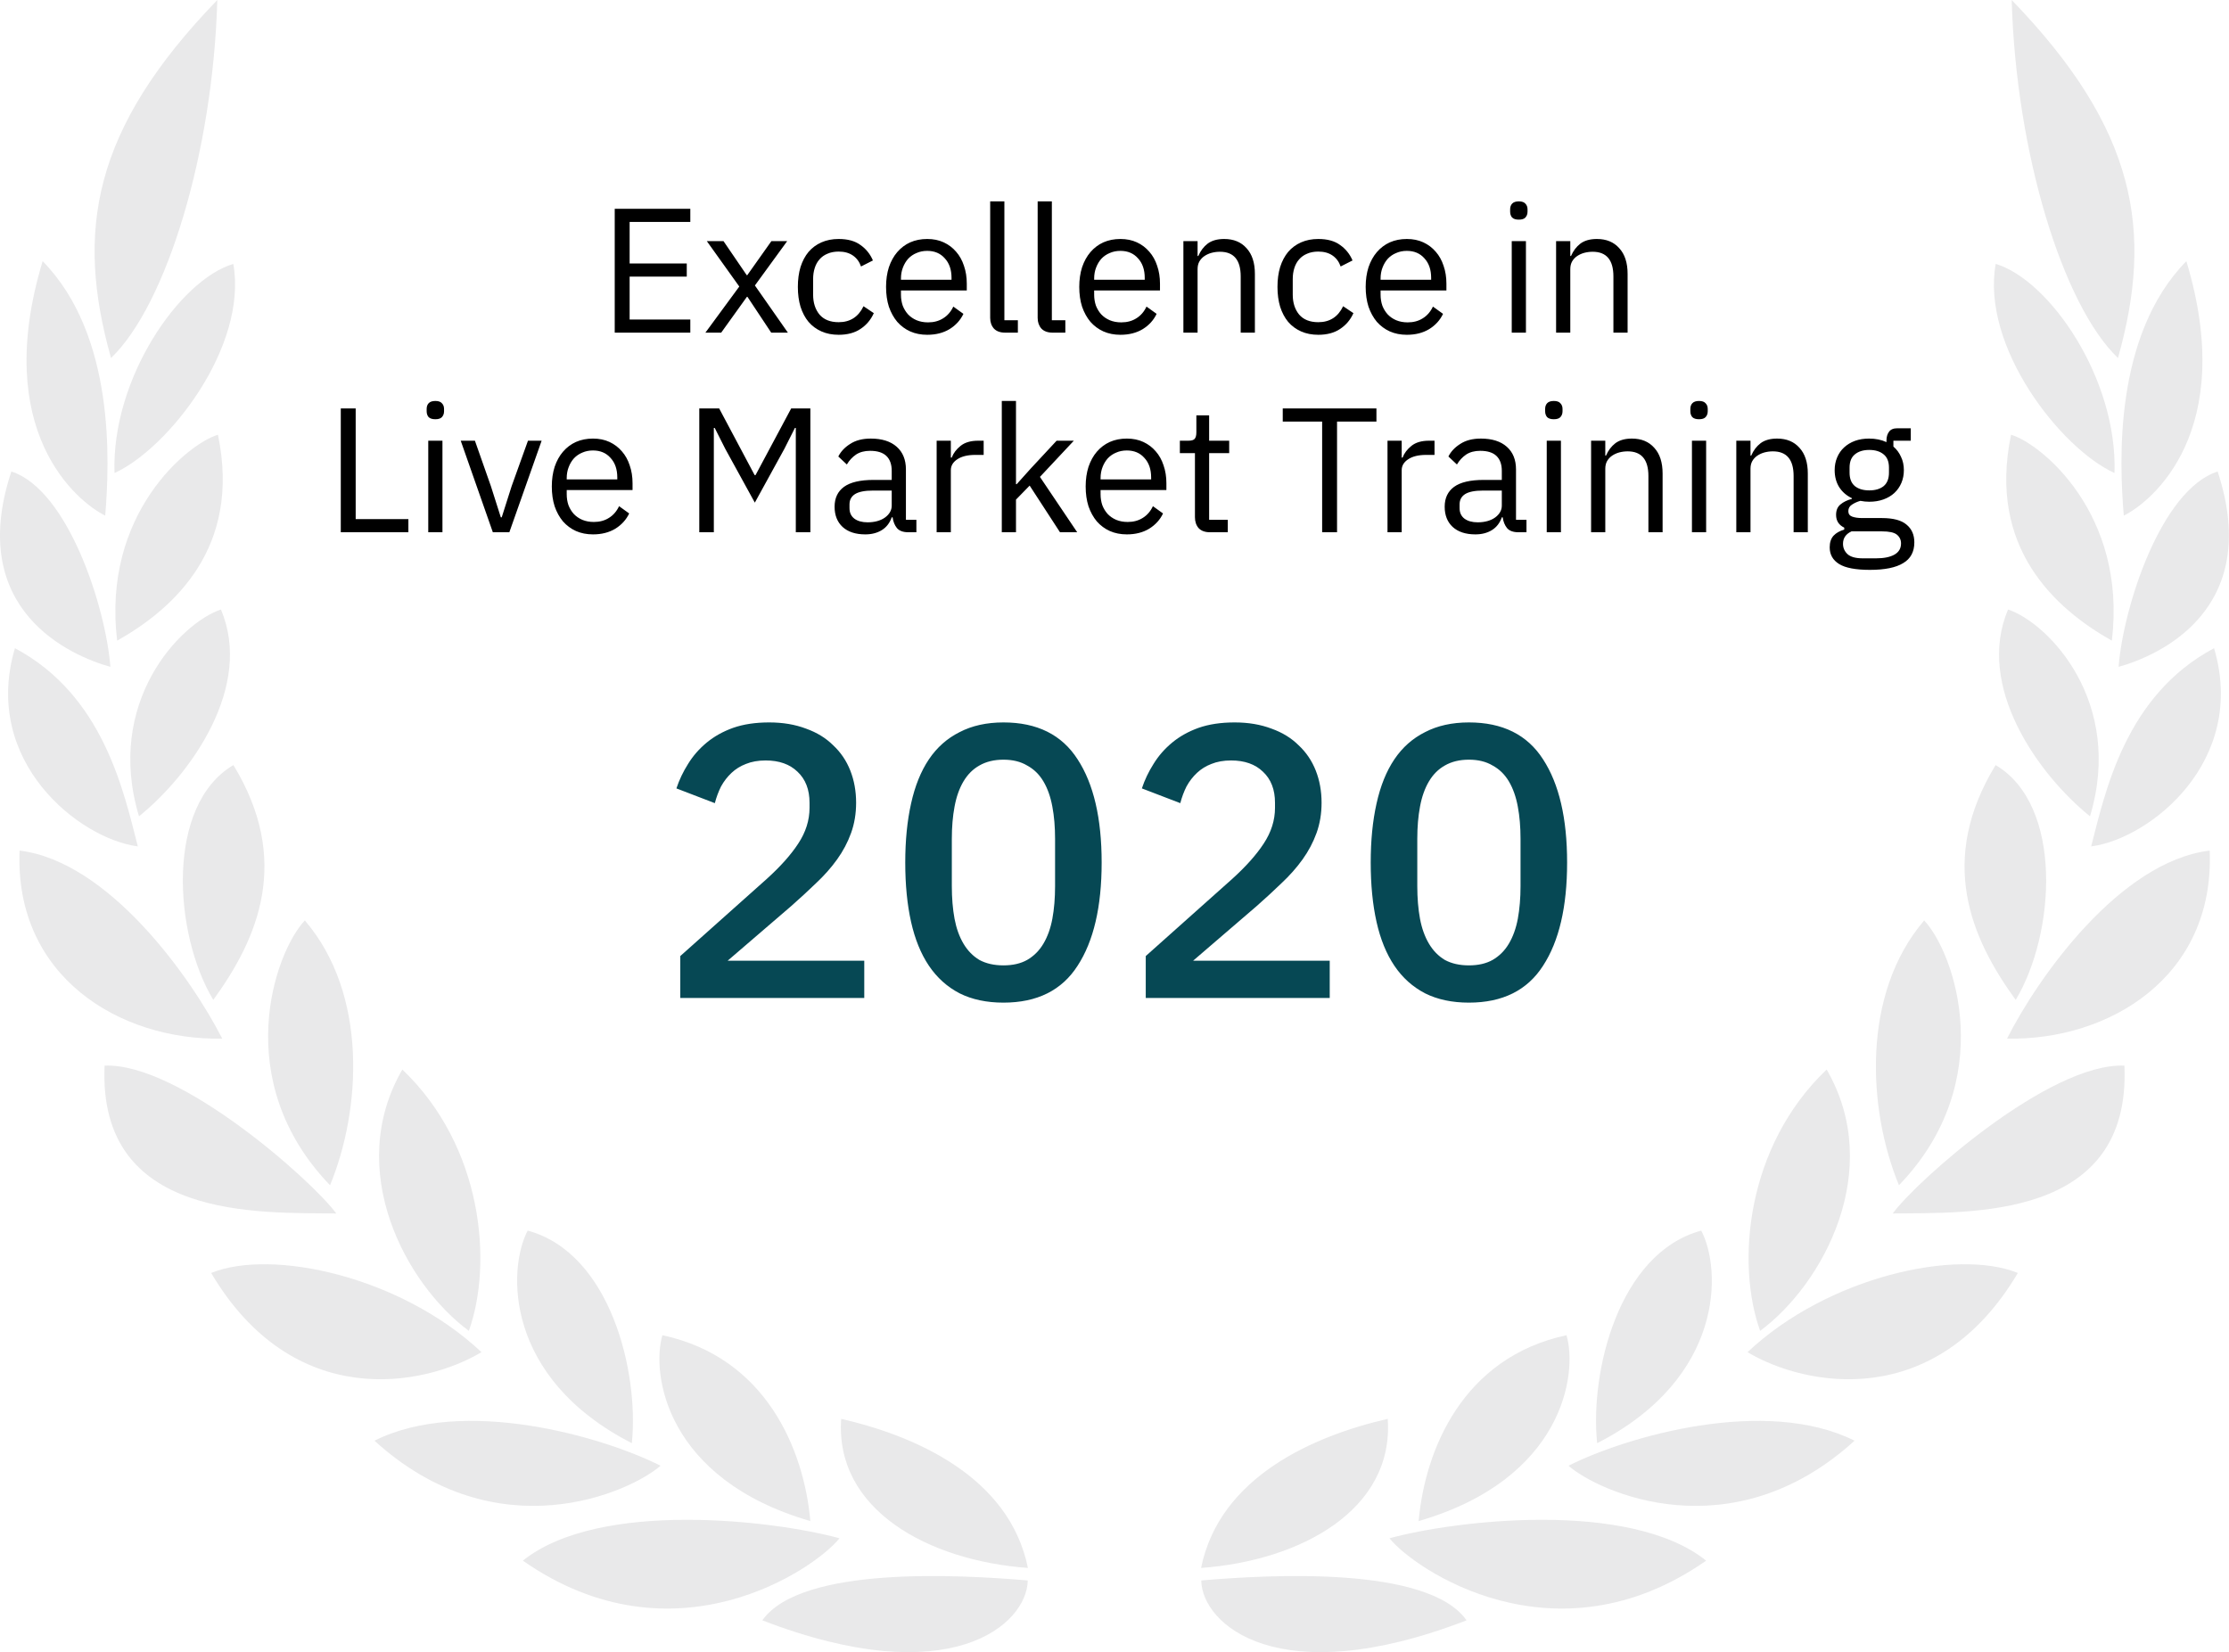
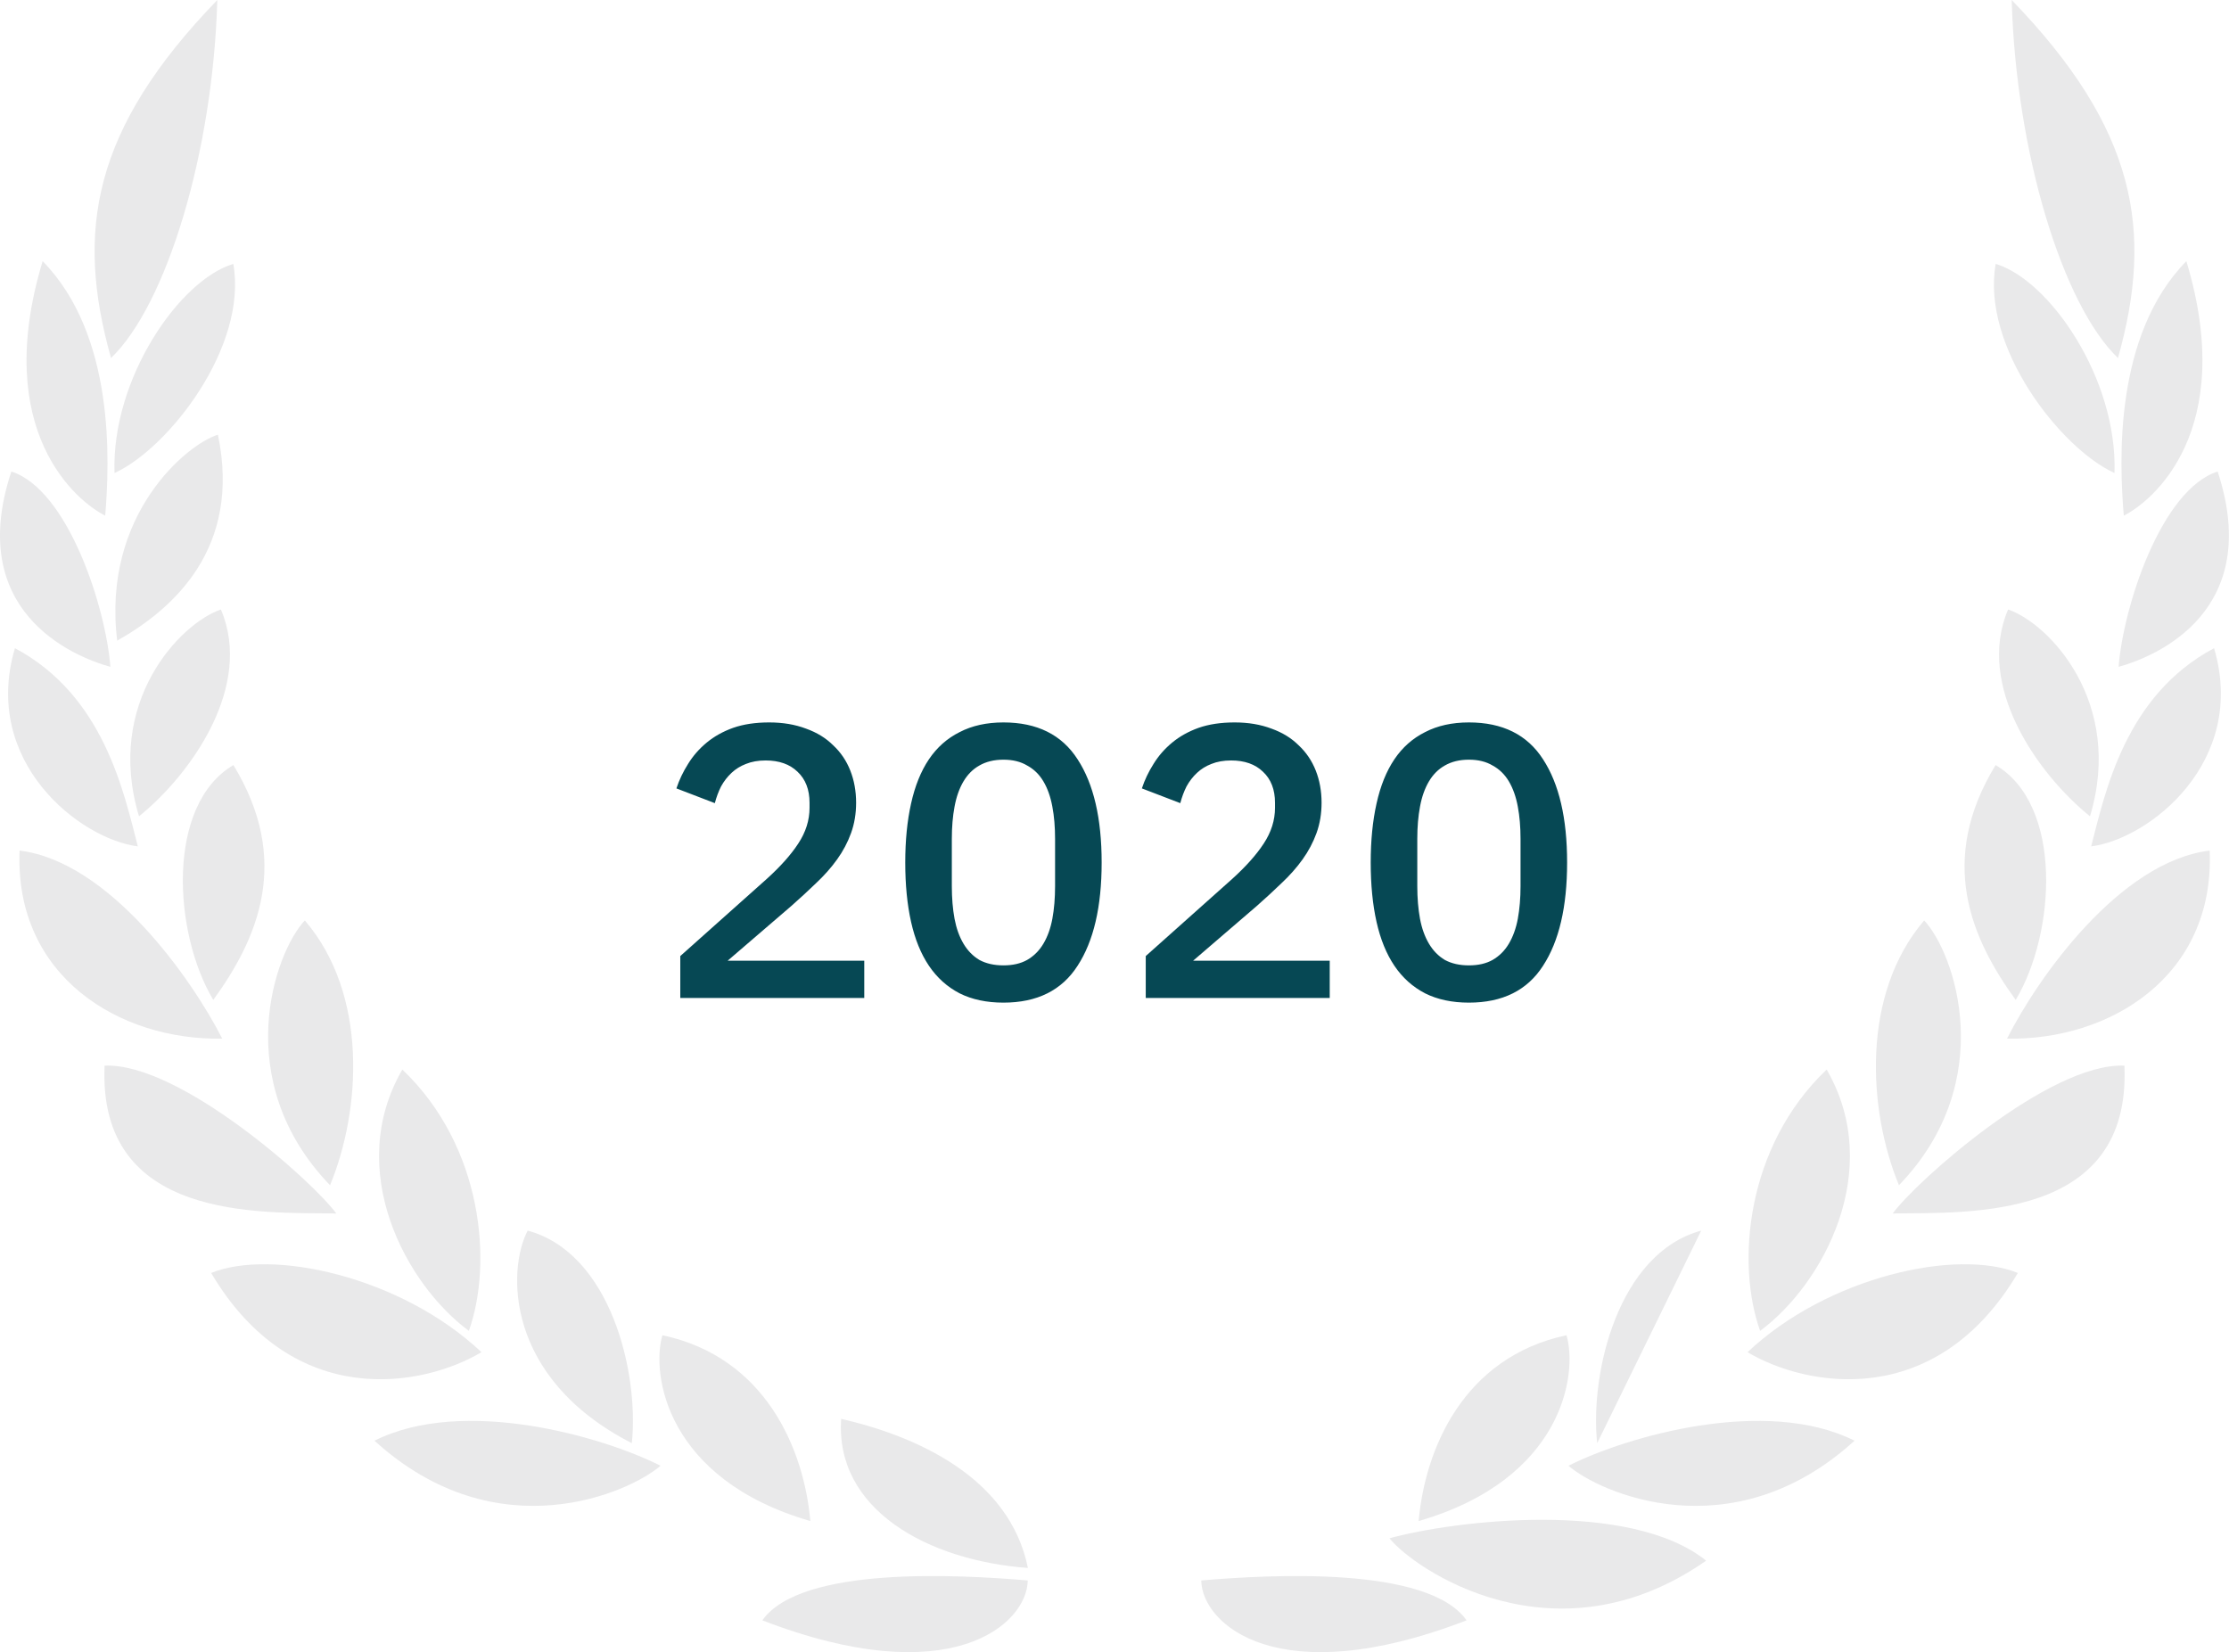
<svg xmlns="http://www.w3.org/2000/svg" width="201" height="149" viewBox="0 0 201 149" fill="none">
  <g clip-path="url(#clip0_467_267)">
    <path d="M42.279 120.02C44.44 113.982 43.585 103.42 36.282 96.453C31.043 105.502 36.572 115.8 42.279 120.02Z" fill="#E9E9EA" />
    <path d="M27.488 83.008C24.763 85.891 20.693 97.47 29.761 106.887C32.566 100.097 33.203 89.663 27.488 83.008Z" fill="#E9E9EA" />
    <path d="M19.596 0C8.311 11.667 6.795 20.86 10.012 32.287C15.001 27.507 19.209 13.757 19.596 0Z" fill="#E9E9EA" />
    <path d="M21.047 68.995C14.945 72.598 15.63 84.161 19.233 90.175C23.304 84.57 26.279 77.579 21.047 68.995Z" fill="#E9E9EA" />
    <path d="M19.919 54.965C16.227 56.222 9.439 63.341 12.535 73.615C17.218 69.844 22.877 61.876 19.919 54.965Z" fill="#E9E9EA" />
    <path d="M19.653 39.206C16.936 40.007 9.173 46.365 10.568 57.776C15.671 54.893 21.781 49.416 19.653 39.206Z" fill="#E9E9EA" />
    <path d="M10.326 42.657C15.163 40.463 22.361 31.286 21.039 23.799C16.179 25.256 10.036 34.161 10.326 42.657Z" fill="#E9E9EA" />
    <path d="M43.416 121.942C36.161 115.111 24.521 112.573 19.04 114.799C26.48 127.355 38.233 125.033 43.416 121.942Z" fill="#E9E9EA" />
    <path d="M56.975 130.15C57.636 123.832 55.089 113.013 47.584 110.979C45.77 114.415 45.44 124.24 56.975 130.15Z" fill="#E9E9EA" />
    <path d="M59.563 132.184C54.331 129.541 41.78 125.913 33.768 129.925C44.876 140.039 56.878 134.538 59.563 132.184Z" fill="#E9E9EA" />
    <path d="M73.073 137.173C72.508 130.767 69.099 122.415 59.732 120.413C58.716 123.896 60.03 133.393 73.073 137.173Z" fill="#E9E9EA" />
-     <path d="M75.7 138.726C69.896 137.124 54.041 135.21 47.148 140.744C60.804 150.281 73.548 141.448 75.7 138.726Z" fill="#E9E9EA" />
    <path d="M92.693 141.401C91.024 133.169 82.52 129.485 75.853 127.956C75.281 136.131 83.672 140.744 92.693 141.401Z" fill="#E9E9EA" />
    <path d="M68.744 146.125C85.76 152.692 92.62 146.47 92.677 142.53C86.647 142.017 72.242 141.168 68.744 146.125Z" fill="#E9E9EA" />
    <path d="M9.431 96.101C8.811 110.106 23.449 109.337 30.325 109.434C28.165 106.487 16.178 95.82 9.431 96.101Z" fill="#E9E9EA" />
    <path d="M1.766 76.706C1.298 88.109 10.842 93.843 20.04 93.666C17.235 88.157 9.826 77.699 1.766 76.706Z" fill="#E9E9EA" />
    <path d="M12.43 76.33C11.156 71.413 9.35 62.717 1.346 58.456C-1.685 68.698 7.182 75.657 12.43 76.33Z" fill="#E9E9EA" />
    <path d="M9.955 60.138C9.544 54.797 6.15 44.179 1.024 42.521C-3.12 55.045 6.416 59.161 9.955 60.138Z" fill="#E9E9EA" />
    <path d="M9.488 46.501C9.883 41.632 10.399 30.245 3.845 23.551C-0.798 38.91 6.949 45.244 9.488 46.501Z" fill="#E9E9EA" />
    <path d="M158.72 120.02C156.552 113.982 157.414 103.42 164.718 96.453C169.957 105.502 164.419 115.8 158.72 120.02Z" fill="#E9E9EA" />
    <path d="M173.512 83.008C176.237 85.891 180.308 97.47 171.239 106.887C168.434 100.097 167.821 89.663 173.512 83.008Z" fill="#E9E9EA" />
    <path d="M181.404 0C192.689 11.667 194.205 20.86 190.988 32.287C185.999 27.507 181.791 13.757 181.404 0Z" fill="#E9E9EA" />
    <path d="M179.953 68.995C186.055 72.598 185.37 84.161 181.766 90.175C177.696 84.57 174.721 77.579 179.953 68.995Z" fill="#E9E9EA" />
    <path d="M181.081 54.965C184.773 56.222 191.56 63.341 188.465 73.615C183.782 69.844 178.123 61.876 181.081 54.965Z" fill="#E9E9EA" />
-     <path d="M181.347 39.206C184.064 40.007 191.827 46.365 190.432 57.776C185.329 54.893 179.219 49.416 181.347 39.206Z" fill="#E9E9EA" />
    <path d="M190.674 42.657C185.837 40.463 178.631 31.286 179.961 23.799C184.822 25.256 190.964 34.161 190.674 42.657Z" fill="#E9E9EA" />
    <path d="M157.583 121.942C164.838 115.111 176.478 112.573 181.96 114.799C174.52 127.355 162.767 125.033 157.583 121.942Z" fill="#E9E9EA" />
-     <path d="M144.025 130.15C143.356 123.832 145.911 113.013 153.408 110.979C155.23 114.415 155.56 124.24 144.025 130.15Z" fill="#E9E9EA" />
+     <path d="M144.025 130.15C143.356 123.832 145.911 113.013 153.408 110.979Z" fill="#E9E9EA" />
    <path d="M141.438 132.184C146.669 129.541 159.22 125.913 167.233 129.925C156.117 140.039 144.122 134.538 141.438 132.184Z" fill="#E9E9EA" />
    <path d="M127.927 137.173C128.492 130.767 131.901 122.415 141.26 120.413C142.284 123.896 140.97 133.393 127.927 137.173Z" fill="#E9E9EA" />
    <path d="M125.299 138.726C131.103 137.124 146.951 135.21 153.851 140.744C140.196 150.281 127.452 141.448 125.299 138.726Z" fill="#E9E9EA" />
-     <path d="M108.307 141.401C109.976 133.169 118.472 129.485 125.138 127.956C125.719 136.131 117.327 140.744 108.307 141.401Z" fill="#E9E9EA" />
    <path d="M132.248 146.125C115.24 152.692 108.38 146.47 108.323 142.53C114.353 142.017 128.758 141.168 132.248 146.125Z" fill="#E9E9EA" />
    <path d="M191.569 96.101C192.189 110.106 177.551 109.337 170.675 109.434C172.835 106.487 184.822 95.82 191.569 96.101Z" fill="#E9E9EA" />
    <path d="M199.259 76.706C199.726 88.109 190.182 93.843 180.984 93.666C183.765 88.157 191.141 77.699 199.259 76.706Z" fill="#E9E9EA" />
    <path d="M188.57 76.33C189.843 71.413 191.649 62.717 199.654 58.456C202.677 68.698 193.818 75.657 188.57 76.33Z" fill="#E9E9EA" />
    <path d="M191.045 60.138C191.456 54.797 194.85 44.179 199.976 42.521C204.096 55.045 194.576 59.161 191.045 60.138Z" fill="#E9E9EA" />
    <path d="M191.512 46.501C191.109 41.632 190.601 30.245 197.155 23.551C201.79 38.91 194.043 45.244 191.512 46.501Z" fill="#E9E9EA" />
    <path d="M77.935 90H61.345V86.22L69.15 79.255C70.387 78.135 71.332 77.073 71.985 76.07C72.662 75.043 73 73.97 73 72.85V72.395C73 71.205 72.638 70.272 71.915 69.595C71.215 68.918 70.258 68.58 69.045 68.58C68.368 68.58 67.773 68.685 67.26 68.895C66.77 69.082 66.338 69.35 65.965 69.7C65.592 70.05 65.277 70.458 65.02 70.925C64.787 71.392 64.6 71.893 64.46 72.43L60.995 71.1C61.252 70.33 61.602 69.595 62.045 68.895C62.488 68.172 63.048 67.53 63.725 66.97C64.402 66.41 65.195 65.967 66.105 65.64C67.038 65.313 68.123 65.15 69.36 65.15C70.597 65.15 71.705 65.337 72.685 65.71C73.665 66.06 74.482 66.562 75.135 67.215C75.812 67.845 76.325 68.603 76.675 69.49C77.025 70.377 77.2 71.345 77.2 72.395C77.2 73.375 77.048 74.285 76.745 75.125C76.442 75.965 76.022 76.758 75.485 77.505C74.948 78.252 74.318 78.963 73.595 79.64C72.895 80.317 72.148 81.005 71.355 81.705L65.615 86.64H77.935V90ZM90.486 90.42C88.97 90.42 87.651 90.14 86.531 89.58C85.411 88.997 84.49 88.168 83.766 87.095C83.043 86.022 82.506 84.703 82.156 83.14C81.806 81.577 81.631 79.792 81.631 77.785C81.631 75.802 81.806 74.028 82.156 72.465C82.506 70.878 83.043 69.548 83.766 68.475C84.49 67.402 85.411 66.585 86.531 66.025C87.651 65.442 88.97 65.15 90.486 65.15C93.52 65.15 95.748 66.258 97.171 68.475C98.618 70.692 99.341 73.795 99.341 77.785C99.341 81.775 98.618 84.878 97.171 87.095C95.748 89.312 93.52 90.42 90.486 90.42ZM90.486 87.06C91.326 87.06 92.038 86.897 92.621 86.57C93.228 86.22 93.718 85.73 94.091 85.1C94.465 84.47 94.733 83.723 94.896 82.86C95.06 81.973 95.141 80.993 95.141 79.92V75.65C95.141 74.577 95.06 73.608 94.896 72.745C94.733 71.858 94.465 71.1 94.091 70.47C93.718 69.84 93.228 69.362 92.621 69.035C92.038 68.685 91.326 68.51 90.486 68.51C89.646 68.51 88.923 68.685 88.316 69.035C87.733 69.362 87.255 69.84 86.881 70.47C86.508 71.1 86.24 71.858 86.076 72.745C85.913 73.608 85.831 74.577 85.831 75.65V79.92C85.831 80.993 85.913 81.973 86.076 82.86C86.24 83.723 86.508 84.47 86.881 85.1C87.255 85.73 87.733 86.22 88.316 86.57C88.923 86.897 89.646 87.06 90.486 87.06ZM119.908 90H103.318V86.22L111.123 79.255C112.359 78.135 113.304 77.073 113.958 76.07C114.634 75.043 114.973 73.97 114.973 72.85V72.395C114.973 71.205 114.611 70.272 113.888 69.595C113.188 68.918 112.231 68.58 111.018 68.58C110.341 68.58 109.746 68.685 109.233 68.895C108.743 69.082 108.311 69.35 107.938 69.7C107.564 70.05 107.249 70.458 106.993 70.925C106.759 71.392 106.573 71.893 106.433 72.43L102.968 71.1C103.224 70.33 103.574 69.595 104.018 68.895C104.461 68.172 105.021 67.53 105.698 66.97C106.374 66.41 107.168 65.967 108.078 65.64C109.011 65.313 110.096 65.15 111.333 65.15C112.569 65.15 113.678 65.337 114.658 65.71C115.638 66.06 116.454 66.562 117.108 67.215C117.784 67.845 118.298 68.603 118.648 69.49C118.998 70.377 119.173 71.345 119.173 72.395C119.173 73.375 119.021 74.285 118.718 75.125C118.414 75.965 117.994 76.758 117.458 77.505C116.921 78.252 116.291 78.963 115.568 79.64C114.868 80.317 114.121 81.005 113.328 81.705L107.588 86.64H119.908V90ZM132.459 90.42C130.942 90.42 129.624 90.14 128.504 89.58C127.384 88.997 126.462 88.168 125.739 87.095C125.016 86.022 124.479 84.703 124.129 83.14C123.779 81.577 123.604 79.792 123.604 77.785C123.604 75.802 123.779 74.028 124.129 72.465C124.479 70.878 125.016 69.548 125.739 68.475C126.462 67.402 127.384 66.585 128.504 66.025C129.624 65.442 130.942 65.15 132.459 65.15C135.492 65.15 137.721 66.258 139.144 68.475C140.591 70.692 141.314 73.795 141.314 77.785C141.314 81.775 140.591 84.878 139.144 87.095C137.721 89.312 135.492 90.42 132.459 90.42ZM132.459 87.06C133.299 87.06 134.011 86.897 134.594 86.57C135.201 86.22 135.691 85.73 136.064 85.1C136.437 84.47 136.706 83.723 136.869 82.86C137.032 81.973 137.114 80.993 137.114 79.92V75.65C137.114 74.577 137.032 73.608 136.869 72.745C136.706 71.858 136.437 71.1 136.064 70.47C135.691 69.84 135.201 69.362 134.594 69.035C134.011 68.685 133.299 68.51 132.459 68.51C131.619 68.51 130.896 68.685 130.289 69.035C129.706 69.362 129.227 69.84 128.854 70.47C128.481 71.1 128.212 71.858 128.049 72.745C127.886 73.608 127.804 74.577 127.804 75.65V79.92C127.804 80.993 127.886 81.973 128.049 82.86C128.212 83.723 128.481 84.47 128.854 85.1C129.227 85.73 129.706 86.22 130.289 86.57C130.896 86.897 131.619 87.06 132.459 87.06Z" fill="#064854" />
-     <path d="M55.433 30V18.832H62.249V20.016H56.777V23.76H61.929V24.944H56.777V28.816H62.249V30H55.433ZM63.609 30L66.665 25.84L63.737 21.744H65.241L67.337 24.816H67.385L69.561 21.744H70.985L68.073 25.744L71.049 30H69.545L67.401 26.768H67.353L65.033 30H63.609ZM75.627 30.192C75.051 30.192 74.534 30.091 74.075 29.888C73.617 29.685 73.227 29.397 72.907 29.024C72.598 28.651 72.358 28.197 72.187 27.664C72.027 27.131 71.947 26.533 71.947 25.872C71.947 25.211 72.027 24.613 72.187 24.08C72.358 23.547 72.598 23.093 72.907 22.72C73.227 22.347 73.617 22.059 74.075 21.856C74.534 21.653 75.051 21.552 75.627 21.552C76.449 21.552 77.105 21.733 77.595 22.096C78.097 22.448 78.47 22.912 78.715 23.488L77.643 24.032C77.494 23.605 77.249 23.275 76.907 23.04C76.566 22.805 76.139 22.688 75.627 22.688C75.243 22.688 74.907 22.752 74.619 22.88C74.331 22.997 74.091 23.168 73.899 23.392C73.707 23.605 73.563 23.867 73.467 24.176C73.371 24.475 73.323 24.805 73.323 25.168V26.576C73.323 27.301 73.515 27.899 73.899 28.368C74.294 28.827 74.87 29.056 75.627 29.056C76.662 29.056 77.409 28.576 77.867 27.616L78.795 28.24C78.529 28.837 78.129 29.312 77.595 29.664C77.073 30.016 76.417 30.192 75.627 30.192ZM83.612 30.192C83.047 30.192 82.535 30.091 82.076 29.888C81.628 29.685 81.239 29.397 80.908 29.024C80.588 28.64 80.338 28.187 80.156 27.664C79.986 27.131 79.9 26.533 79.9 25.872C79.9 25.221 79.986 24.629 80.156 24.096C80.338 23.563 80.588 23.109 80.908 22.736C81.239 22.352 81.628 22.059 82.076 21.856C82.535 21.653 83.047 21.552 83.612 21.552C84.167 21.552 84.663 21.653 85.1 21.856C85.538 22.059 85.911 22.341 86.22 22.704C86.53 23.056 86.764 23.477 86.924 23.968C87.095 24.459 87.18 24.997 87.18 25.584V26.192H81.244V26.576C81.244 26.928 81.298 27.259 81.404 27.568C81.522 27.867 81.682 28.128 81.884 28.352C82.098 28.576 82.354 28.752 82.652 28.88C82.962 29.008 83.308 29.072 83.692 29.072C84.215 29.072 84.668 28.949 85.052 28.704C85.447 28.459 85.751 28.107 85.964 27.648L86.876 28.304C86.61 28.869 86.194 29.328 85.628 29.68C85.063 30.021 84.391 30.192 83.612 30.192ZM83.612 22.624C83.26 22.624 82.94 22.688 82.652 22.816C82.364 22.933 82.114 23.104 81.9 23.328C81.698 23.552 81.538 23.819 81.42 24.128C81.303 24.427 81.244 24.757 81.244 25.12V25.232H85.804V25.056C85.804 24.32 85.602 23.733 85.196 23.296C84.802 22.848 84.274 22.624 83.612 22.624ZM90.65 30C90.202 30 89.86 29.877 89.626 29.632C89.402 29.376 89.29 29.056 89.29 28.672V18.16H90.57V28.88H91.786V30H90.65ZM94.931 30C94.483 30 94.142 29.877 93.907 29.632C93.683 29.376 93.571 29.056 93.571 28.672V18.16H94.851V28.88H96.067V30H94.931ZM101.034 30.192C100.469 30.192 99.957 30.091 99.498 29.888C99.05 29.685 98.661 29.397 98.33 29.024C98.01 28.64 97.76 28.187 97.578 27.664C97.408 27.131 97.322 26.533 97.322 25.872C97.322 25.221 97.408 24.629 97.578 24.096C97.76 23.563 98.01 23.109 98.33 22.736C98.661 22.352 99.05 22.059 99.498 21.856C99.957 21.653 100.469 21.552 101.034 21.552C101.589 21.552 102.085 21.653 102.522 21.856C102.96 22.059 103.333 22.341 103.642 22.704C103.952 23.056 104.186 23.477 104.346 23.968C104.517 24.459 104.602 24.997 104.602 25.584V26.192H98.666V26.576C98.666 26.928 98.72 27.259 98.826 27.568C98.944 27.867 99.104 28.128 99.306 28.352C99.52 28.576 99.776 28.752 100.074 28.88C100.384 29.008 100.73 29.072 101.114 29.072C101.637 29.072 102.09 28.949 102.474 28.704C102.869 28.459 103.173 28.107 103.386 27.648L104.298 28.304C104.032 28.869 103.616 29.328 103.05 29.68C102.485 30.021 101.813 30.192 101.034 30.192ZM101.034 22.624C100.682 22.624 100.362 22.688 100.074 22.816C99.786 22.933 99.536 23.104 99.322 23.328C99.12 23.552 98.96 23.819 98.842 24.128C98.725 24.427 98.666 24.757 98.666 25.12V25.232H103.226V25.056C103.226 24.32 103.024 23.733 102.618 23.296C102.224 22.848 101.696 22.624 101.034 22.624ZM106.712 30V21.744H107.992V23.088H108.056C108.258 22.619 108.541 22.245 108.904 21.968C109.277 21.691 109.773 21.552 110.392 21.552C111.245 21.552 111.917 21.829 112.408 22.384C112.909 22.928 113.16 23.701 113.16 24.704V30H111.88V24.928C111.88 23.445 111.256 22.704 110.008 22.704C109.752 22.704 109.501 22.736 109.256 22.8C109.021 22.864 108.808 22.96 108.616 23.088C108.424 23.216 108.269 23.381 108.152 23.584C108.045 23.776 107.992 24.005 107.992 24.272V30H106.712ZM118.877 30.192C118.301 30.192 117.784 30.091 117.325 29.888C116.867 29.685 116.477 29.397 116.157 29.024C115.848 28.651 115.608 28.197 115.437 27.664C115.277 27.131 115.197 26.533 115.197 25.872C115.197 25.211 115.277 24.613 115.437 24.08C115.608 23.547 115.848 23.093 116.157 22.72C116.477 22.347 116.867 22.059 117.325 21.856C117.784 21.653 118.301 21.552 118.877 21.552C119.699 21.552 120.355 21.733 120.845 22.096C121.347 22.448 121.72 22.912 121.965 23.488L120.893 24.032C120.744 23.605 120.499 23.275 120.157 23.04C119.816 22.805 119.389 22.688 118.877 22.688C118.493 22.688 118.157 22.752 117.869 22.88C117.581 22.997 117.341 23.168 117.149 23.392C116.957 23.605 116.813 23.867 116.717 24.176C116.621 24.475 116.573 24.805 116.573 25.168V26.576C116.573 27.301 116.765 27.899 117.149 28.368C117.544 28.827 118.12 29.056 118.877 29.056C119.912 29.056 120.659 28.576 121.117 27.616L122.045 28.24C121.779 28.837 121.379 29.312 120.845 29.664C120.323 30.016 119.667 30.192 118.877 30.192ZM126.862 30.192C126.297 30.192 125.785 30.091 125.326 29.888C124.878 29.685 124.489 29.397 124.158 29.024C123.838 28.64 123.588 28.187 123.406 27.664C123.236 27.131 123.15 26.533 123.15 25.872C123.15 25.221 123.236 24.629 123.406 24.096C123.588 23.563 123.838 23.109 124.158 22.736C124.489 22.352 124.878 22.059 125.326 21.856C125.785 21.653 126.297 21.552 126.862 21.552C127.417 21.552 127.913 21.653 128.35 21.856C128.788 22.059 129.161 22.341 129.47 22.704C129.78 23.056 130.014 23.477 130.174 23.968C130.345 24.459 130.43 24.997 130.43 25.584V26.192H124.494V26.576C124.494 26.928 124.548 27.259 124.654 27.568C124.772 27.867 124.932 28.128 125.134 28.352C125.348 28.576 125.604 28.752 125.902 28.88C126.212 29.008 126.558 29.072 126.942 29.072C127.465 29.072 127.918 28.949 128.302 28.704C128.697 28.459 129.001 28.107 129.214 27.648L130.126 28.304C129.86 28.869 129.444 29.328 128.878 29.68C128.313 30.021 127.641 30.192 126.862 30.192ZM126.862 22.624C126.51 22.624 126.19 22.688 125.902 22.816C125.614 22.933 125.364 23.104 125.15 23.328C124.948 23.552 124.788 23.819 124.67 24.128C124.553 24.427 124.494 24.757 124.494 25.12V25.232H129.054V25.056C129.054 24.32 128.852 23.733 128.446 23.296C128.052 22.848 127.524 22.624 126.862 22.624ZM136.961 19.808C136.684 19.808 136.481 19.744 136.353 19.616C136.236 19.477 136.177 19.301 136.177 19.088V18.88C136.177 18.667 136.236 18.496 136.353 18.368C136.481 18.229 136.684 18.16 136.961 18.16C137.238 18.16 137.436 18.229 137.553 18.368C137.681 18.496 137.745 18.667 137.745 18.88V19.088C137.745 19.301 137.681 19.477 137.553 19.616C137.436 19.744 137.238 19.808 136.961 19.808ZM136.321 21.744H137.601V30H136.321V21.744ZM140.321 30V21.744H141.601V23.088H141.665C141.868 22.619 142.15 22.245 142.513 21.968C142.886 21.691 143.382 21.552 144.001 21.552C144.854 21.552 145.526 21.829 146.017 22.384C146.518 22.928 146.769 23.701 146.769 24.704V30H145.489V24.928C145.489 23.445 144.865 22.704 143.617 22.704C143.361 22.704 143.11 22.736 142.865 22.8C142.63 22.864 142.417 22.96 142.225 23.088C142.033 23.216 141.878 23.381 141.761 23.584C141.654 23.776 141.601 24.005 141.601 24.272V30H140.321ZM30.73 48V36.832H32.074V46.816H36.826V48H30.73ZM39.258 37.808C38.98 37.808 38.778 37.744 38.65 37.616C38.532 37.477 38.474 37.301 38.474 37.088V36.88C38.474 36.667 38.532 36.496 38.65 36.368C38.778 36.229 38.98 36.16 39.258 36.16C39.535 36.16 39.733 36.229 39.85 36.368C39.978 36.496 40.042 36.667 40.042 36.88V37.088C40.042 37.301 39.978 37.477 39.85 37.616C39.733 37.744 39.535 37.808 39.258 37.808ZM38.618 39.744H39.898V48H38.618V39.744ZM44.442 48L41.546 39.744H42.826L44.266 43.84L45.162 46.656H45.242L46.138 43.84L47.61 39.744H48.842L45.93 48H44.442ZM53.472 48.192C52.907 48.192 52.395 48.091 51.936 47.888C51.488 47.685 51.099 47.397 50.768 47.024C50.448 46.64 50.197 46.187 50.016 45.664C49.845 45.131 49.76 44.533 49.76 43.872C49.76 43.221 49.845 42.629 50.016 42.096C50.197 41.563 50.448 41.109 50.768 40.736C51.099 40.352 51.488 40.059 51.936 39.856C52.395 39.653 52.907 39.552 53.472 39.552C54.026 39.552 54.523 39.653 54.96 39.856C55.397 40.059 55.77 40.341 56.08 40.704C56.389 41.056 56.624 41.477 56.784 41.968C56.955 42.459 57.04 42.997 57.04 43.584V44.192H51.104V44.576C51.104 44.928 51.157 45.259 51.264 45.568C51.381 45.867 51.541 46.128 51.744 46.352C51.957 46.576 52.213 46.752 52.512 46.88C52.821 47.008 53.168 47.072 53.552 47.072C54.075 47.072 54.528 46.949 54.912 46.704C55.306 46.459 55.611 46.107 55.824 45.648L56.736 46.304C56.469 46.869 56.053 47.328 55.488 47.68C54.922 48.021 54.251 48.192 53.472 48.192ZM53.472 40.624C53.12 40.624 52.8 40.688 52.512 40.816C52.224 40.933 51.973 41.104 51.76 41.328C51.557 41.552 51.397 41.819 51.28 42.128C51.163 42.427 51.104 42.757 51.104 43.12V43.232H55.664V43.056C55.664 42.32 55.461 41.733 55.056 41.296C54.661 40.848 54.133 40.624 53.472 40.624ZM71.762 38.592H71.682L70.738 40.464L68.066 45.328L65.394 40.464L64.45 38.592H64.37V48H63.058V36.832H64.85L68.05 42.848H68.13L71.346 36.832H73.074V48H71.762V38.592ZM81.915 48C81.435 48 81.088 47.872 80.875 47.616C80.672 47.36 80.544 47.04 80.491 46.656H80.411C80.229 47.168 79.931 47.552 79.515 47.808C79.099 48.064 78.603 48.192 78.027 48.192C77.152 48.192 76.469 47.968 75.979 47.52C75.499 47.072 75.259 46.464 75.259 45.696C75.259 44.917 75.541 44.32 76.107 43.904C76.683 43.488 77.573 43.28 78.779 43.28H80.411V42.464C80.411 41.877 80.251 41.429 79.931 41.12C79.611 40.811 79.12 40.656 78.459 40.656C77.957 40.656 77.536 40.768 77.195 40.992C76.864 41.216 76.587 41.515 76.363 41.888L75.595 41.168C75.819 40.72 76.176 40.341 76.667 40.032C77.157 39.712 77.776 39.552 78.523 39.552C79.525 39.552 80.304 39.797 80.859 40.288C81.413 40.779 81.691 41.461 81.691 42.336V46.88H82.635V48H81.915ZM78.235 47.104C78.555 47.104 78.848 47.067 79.115 46.992C79.381 46.917 79.611 46.811 79.803 46.672C79.995 46.533 80.144 46.373 80.251 46.192C80.357 46.011 80.411 45.813 80.411 45.6V44.24H78.715C77.979 44.24 77.44 44.347 77.099 44.56C76.768 44.773 76.603 45.083 76.603 45.488V45.824C76.603 46.229 76.747 46.544 77.035 46.768C77.333 46.992 77.733 47.104 78.235 47.104ZM84.462 48V39.744H85.742V41.264H85.822C85.971 40.869 86.238 40.517 86.622 40.208C87.006 39.899 87.534 39.744 88.206 39.744H88.702V41.024H87.95C87.256 41.024 86.712 41.157 86.318 41.424C85.934 41.68 85.742 42.005 85.742 42.4V48H84.462ZM90.337 36.16H91.617V43.664H91.681L92.945 42.256L95.281 39.744H96.833L93.777 43.008L97.137 48H95.585L92.849 43.792L91.617 45.056V48H90.337V36.16ZM101.612 48.192C101.047 48.192 100.535 48.091 100.076 47.888C99.628 47.685 99.239 47.397 98.908 47.024C98.588 46.64 98.338 46.187 98.156 45.664C97.986 45.131 97.9 44.533 97.9 43.872C97.9 43.221 97.986 42.629 98.156 42.096C98.338 41.563 98.588 41.109 98.908 40.736C99.239 40.352 99.628 40.059 100.076 39.856C100.535 39.653 101.047 39.552 101.612 39.552C102.167 39.552 102.663 39.653 103.1 39.856C103.538 40.059 103.911 40.341 104.22 40.704C104.53 41.056 104.764 41.477 104.924 41.968C105.095 42.459 105.18 42.997 105.18 43.584V44.192H99.244V44.576C99.244 44.928 99.298 45.259 99.404 45.568C99.522 45.867 99.682 46.128 99.884 46.352C100.098 46.576 100.354 46.752 100.652 46.88C100.962 47.008 101.308 47.072 101.692 47.072C102.215 47.072 102.668 46.949 103.052 46.704C103.447 46.459 103.751 46.107 103.964 45.648L104.876 46.304C104.61 46.869 104.194 47.328 103.628 47.68C103.063 48.021 102.391 48.192 101.612 48.192ZM101.612 40.624C101.26 40.624 100.94 40.688 100.652 40.816C100.364 40.933 100.114 41.104 99.9 41.328C99.698 41.552 99.538 41.819 99.42 42.128C99.303 42.427 99.244 42.757 99.244 43.12V43.232H103.804V43.056C103.804 42.32 103.602 41.733 103.196 41.296C102.802 40.848 102.274 40.624 101.612 40.624ZM109.114 48C108.666 48 108.324 47.877 108.09 47.632C107.866 47.376 107.754 47.045 107.754 46.64V40.864H106.394V39.744H107.162C107.439 39.744 107.626 39.691 107.722 39.584C107.828 39.467 107.882 39.269 107.882 38.992V37.456H109.034V39.744H110.842V40.864H109.034V46.88H110.714V48H109.114ZM120.568 38.016V48H119.224V38.016H115.672V36.832H124.12V38.016H120.568ZM125.118 48V39.744H126.398V41.264H126.478C126.627 40.869 126.894 40.517 127.278 40.208C127.662 39.899 128.19 39.744 128.862 39.744H129.358V41.024H128.606C127.912 41.024 127.368 41.157 126.974 41.424C126.59 41.68 126.398 42.005 126.398 42.4V48H125.118ZM136.93 48C136.45 48 136.104 47.872 135.89 47.616C135.688 47.36 135.56 47.04 135.506 46.656H135.426C135.245 47.168 134.946 47.552 134.53 47.808C134.114 48.064 133.618 48.192 133.042 48.192C132.168 48.192 131.485 47.968 130.994 47.52C130.514 47.072 130.274 46.464 130.274 45.696C130.274 44.917 130.557 44.32 131.122 43.904C131.698 43.488 132.589 43.28 133.794 43.28H135.426V42.464C135.426 41.877 135.266 41.429 134.946 41.12C134.626 40.811 134.136 40.656 133.474 40.656C132.973 40.656 132.552 40.768 132.21 40.992C131.88 41.216 131.602 41.515 131.378 41.888L130.61 41.168C130.834 40.72 131.192 40.341 131.682 40.032C132.173 39.712 132.792 39.552 133.538 39.552C134.541 39.552 135.32 39.797 135.874 40.288C136.429 40.779 136.706 41.461 136.706 42.336V46.88H137.65V48H136.93ZM133.25 47.104C133.57 47.104 133.864 47.067 134.13 46.992C134.397 46.917 134.626 46.811 134.818 46.672C135.01 46.533 135.16 46.373 135.266 46.192C135.373 46.011 135.426 45.813 135.426 45.6V44.24H133.73C132.994 44.24 132.456 44.347 132.114 44.56C131.784 44.773 131.618 45.083 131.618 45.488V45.824C131.618 46.229 131.762 46.544 132.05 46.768C132.349 46.992 132.749 47.104 133.25 47.104ZM140.117 37.808C139.84 37.808 139.637 37.744 139.509 37.616C139.392 37.477 139.333 37.301 139.333 37.088V36.88C139.333 36.667 139.392 36.496 139.509 36.368C139.637 36.229 139.84 36.16 140.117 36.16C140.395 36.16 140.592 36.229 140.709 36.368C140.837 36.496 140.901 36.667 140.901 36.88V37.088C140.901 37.301 140.837 37.477 140.709 37.616C140.592 37.744 140.395 37.808 140.117 37.808ZM139.477 39.744H140.757V48H139.477V39.744ZM143.477 48V39.744H144.757V41.088H144.821C145.024 40.619 145.307 40.245 145.669 39.968C146.043 39.691 146.539 39.552 147.157 39.552C148.011 39.552 148.683 39.829 149.173 40.384C149.675 40.928 149.925 41.701 149.925 42.704V48H148.645V42.928C148.645 41.445 148.021 40.704 146.773 40.704C146.517 40.704 146.267 40.736 146.021 40.8C145.787 40.864 145.573 40.96 145.381 41.088C145.189 41.216 145.035 41.381 144.917 41.584C144.811 41.776 144.757 42.005 144.757 42.272V48H143.477ZM153.211 37.808C152.934 37.808 152.731 37.744 152.603 37.616C152.486 37.477 152.427 37.301 152.427 37.088V36.88C152.427 36.667 152.486 36.496 152.603 36.368C152.731 36.229 152.934 36.16 153.211 36.16C153.488 36.16 153.686 36.229 153.803 36.368C153.931 36.496 153.995 36.667 153.995 36.88V37.088C153.995 37.301 153.931 37.477 153.803 37.616C153.686 37.744 153.488 37.808 153.211 37.808ZM152.571 39.744H153.851V48H152.571V39.744ZM156.571 48V39.744H157.851V41.088H157.915C158.118 40.619 158.4 40.245 158.763 39.968C159.136 39.691 159.632 39.552 160.251 39.552C161.104 39.552 161.776 39.829 162.267 40.384C162.768 40.928 163.019 41.701 163.019 42.704V48H161.739V42.928C161.739 41.445 161.115 40.704 159.867 40.704C159.611 40.704 159.36 40.736 159.115 40.8C158.88 40.864 158.667 40.96 158.475 41.088C158.283 41.216 158.128 41.381 158.011 41.584C157.904 41.776 157.851 42.005 157.851 42.272V48H156.571ZM172.625 48.912C172.625 49.765 172.289 50.389 171.617 50.784C170.955 51.189 169.958 51.392 168.625 51.392C167.334 51.392 166.406 51.216 165.841 50.864C165.275 50.512 164.993 50.011 164.993 49.36C164.993 48.912 165.11 48.56 165.345 48.304C165.579 48.059 165.899 47.877 166.305 47.76V47.584C165.814 47.349 165.569 46.965 165.569 46.432C165.569 46.016 165.702 45.701 165.969 45.488C166.235 45.264 166.577 45.099 166.993 44.992V44.928C166.502 44.693 166.118 44.357 165.841 43.92C165.574 43.483 165.441 42.976 165.441 42.4C165.441 41.984 165.515 41.6 165.665 41.248C165.814 40.896 166.022 40.597 166.289 40.352C166.566 40.096 166.891 39.899 167.265 39.76C167.649 39.621 168.075 39.552 168.545 39.552C169.131 39.552 169.654 39.659 170.113 39.872V39.728C170.113 39.408 170.187 39.147 170.337 38.944C170.486 38.731 170.731 38.624 171.073 38.624H172.305V39.744H170.737V40.272C171.035 40.528 171.265 40.837 171.425 41.2C171.595 41.552 171.681 41.952 171.681 42.4C171.681 42.816 171.606 43.2 171.457 43.552C171.307 43.904 171.094 44.208 170.817 44.464C170.55 44.709 170.225 44.901 169.841 45.04C169.457 45.179 169.03 45.248 168.561 45.248C168.294 45.248 168.027 45.221 167.761 45.168C167.483 45.243 167.233 45.355 167.009 45.504C166.785 45.643 166.673 45.84 166.673 46.096C166.673 46.341 166.79 46.507 167.025 46.592C167.259 46.677 167.563 46.72 167.937 46.72H169.697C170.721 46.72 171.462 46.917 171.921 47.312C172.39 47.696 172.625 48.229 172.625 48.912ZM171.425 49.008C171.425 48.677 171.297 48.411 171.041 48.208C170.795 48.016 170.353 47.92 169.713 47.92H166.961C166.449 48.155 166.193 48.528 166.193 49.04C166.193 49.403 166.326 49.712 166.593 49.968C166.87 50.224 167.334 50.352 167.985 50.352H169.169C169.883 50.352 170.438 50.24 170.833 50.016C171.227 49.792 171.425 49.456 171.425 49.008ZM168.561 44.224C169.105 44.224 169.537 44.096 169.857 43.84C170.177 43.573 170.337 43.168 170.337 42.624V42.176C170.337 41.632 170.177 41.232 169.857 40.976C169.537 40.709 169.105 40.576 168.561 40.576C168.017 40.576 167.585 40.709 167.265 40.976C166.945 41.232 166.785 41.632 166.785 42.176V42.624C166.785 43.168 166.945 43.573 167.265 43.84C167.585 44.096 168.017 44.224 168.561 44.224Z" fill="black" />
  </g>
  <defs>
    <clipPath id="clip0_467_267">
      <rect width="201" height="149" fill="white" />
    </clipPath>
  </defs>
</svg>